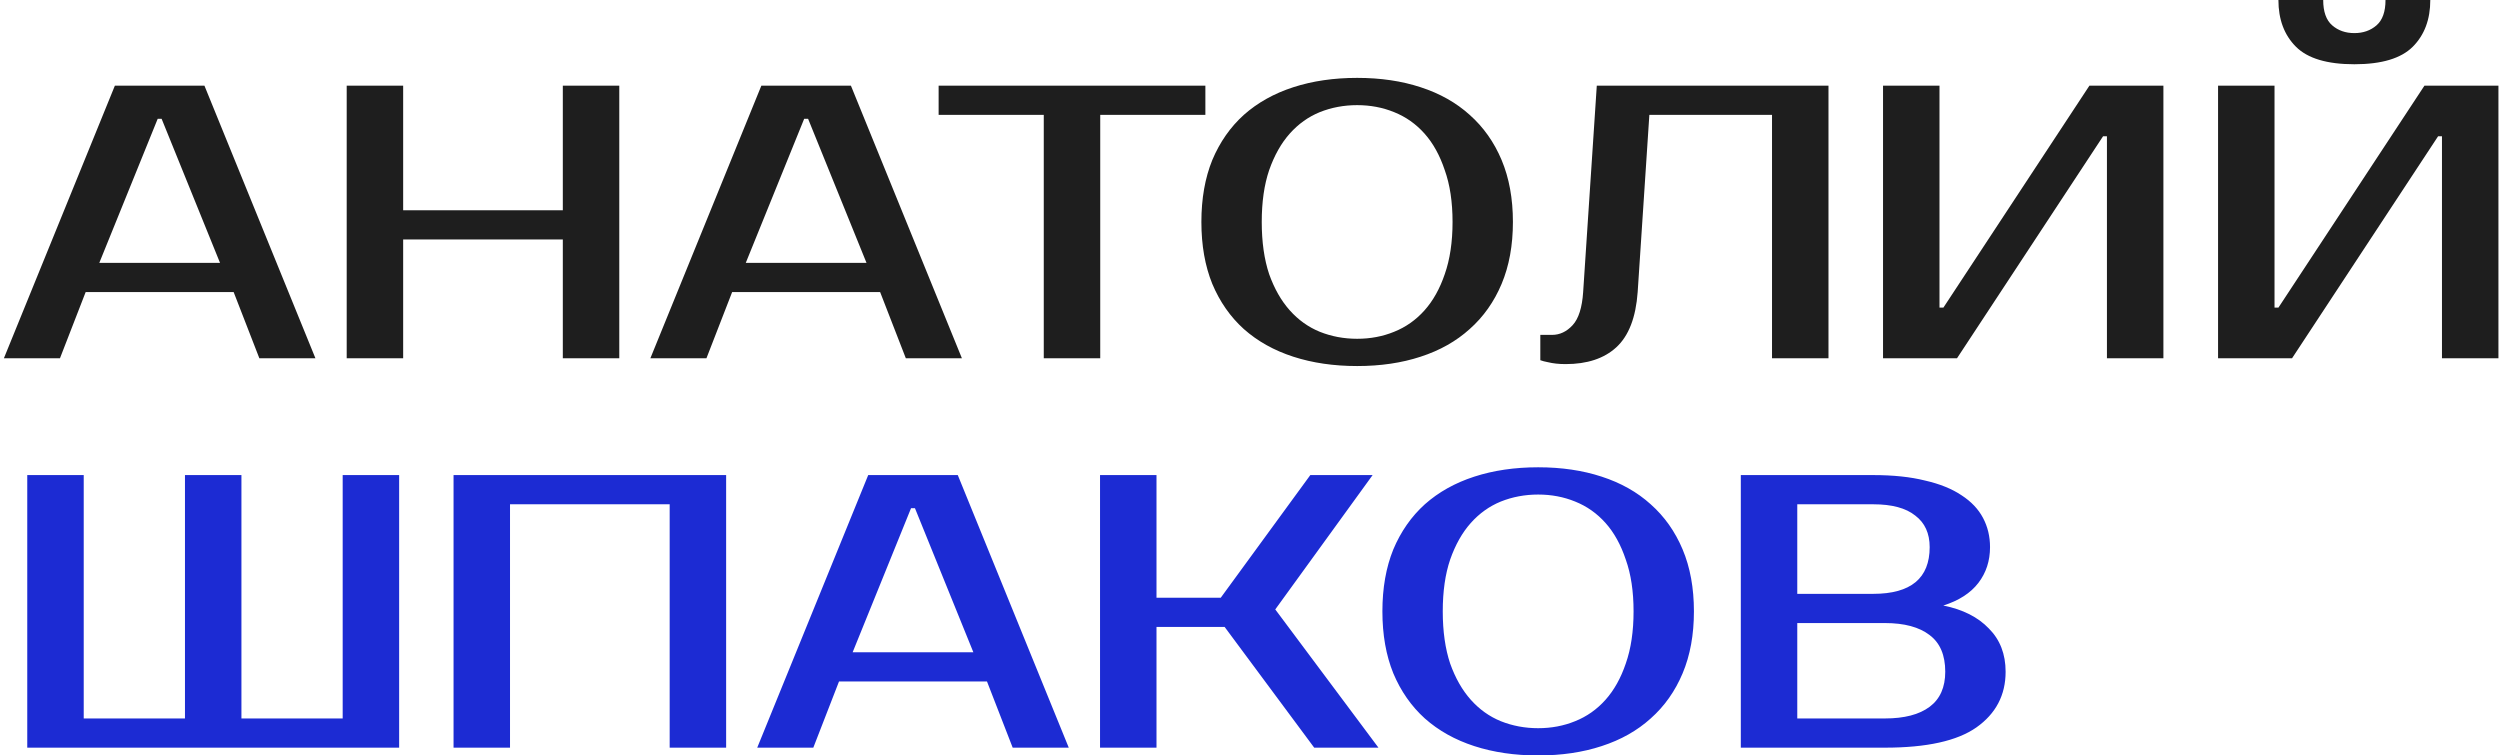
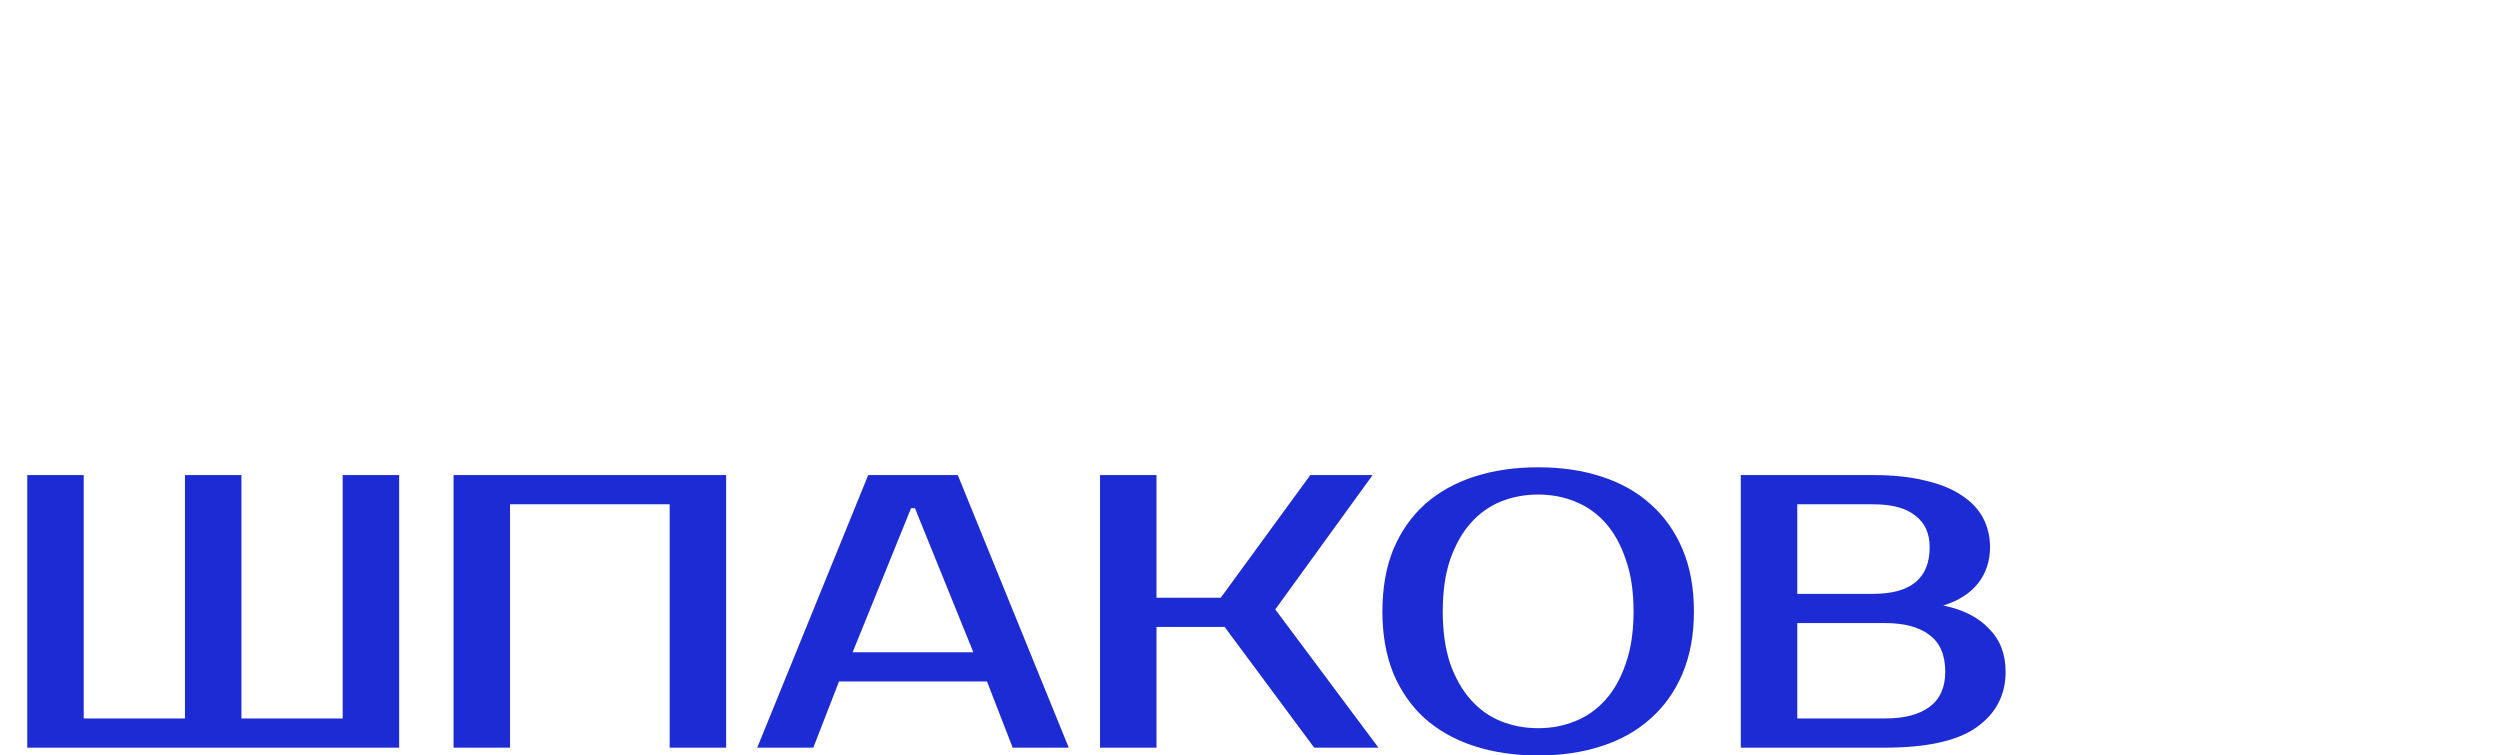
<svg xmlns="http://www.w3.org/2000/svg" width="321" height="97" viewBox="0 0 321 97" fill="none">
-   <path d="M12.75 33.75H28.25L20.75 15.25H20.25L12.75 33.75ZM26.25 11L40.5 46H33.3L30 37.5H11L7.7 46H0.5L14.75 11H26.25ZM79.516 11V46H72.266V30.75H51.766V46H44.516V11H51.766V27H72.266V11H79.516ZM95.758 33.75H111.258L103.758 15.25H103.258L95.758 33.75ZM109.258 11L123.508 46H116.308L113.008 37.5H94.008L90.708 46H83.508L97.758 11H109.258ZM154.77 14.75H141.27V46H134.02V14.75H120.52V11H154.77V14.75ZM174.258 13.5C172.558 13.5 170.958 13.8 169.458 14.4C167.991 15 166.708 15.917 165.608 17.15C164.508 18.383 163.624 19.95 162.958 21.85C162.324 23.717 162.008 25.933 162.008 28.5C162.008 31.067 162.324 33.3 162.958 35.2C163.624 37.067 164.508 38.617 165.608 39.85C166.708 41.083 167.991 42 169.458 42.6C170.958 43.2 172.558 43.5 174.258 43.5C175.958 43.5 177.541 43.2 179.008 42.6C180.508 42 181.808 41.083 182.908 39.85C184.008 38.617 184.874 37.067 185.508 35.2C186.174 33.3 186.508 31.067 186.508 28.5C186.508 25.933 186.174 23.717 185.508 21.85C184.874 19.95 184.008 18.383 182.908 17.15C181.808 15.917 180.508 15 179.008 14.4C177.541 13.8 175.958 13.5 174.258 13.5ZM174.258 10C177.258 10 179.974 10.4 182.408 11.2C184.874 12 186.974 13.183 188.708 14.75C190.474 16.317 191.841 18.25 192.808 20.55C193.774 22.85 194.258 25.5 194.258 28.5C194.258 31.5 193.774 34.15 192.808 36.45C191.841 38.75 190.474 40.683 188.708 42.25C186.974 43.817 184.874 45 182.408 45.8C179.974 46.6 177.258 47 174.258 47C171.258 47 168.524 46.6 166.058 45.8C163.591 45 161.474 43.817 159.708 42.25C157.974 40.683 156.624 38.75 155.658 36.45C154.724 34.15 154.258 31.5 154.258 28.5C154.258 25.5 154.724 22.85 155.658 20.55C156.624 18.25 157.974 16.317 159.708 14.75C161.474 13.183 163.591 12 166.058 11.2C168.524 10.4 171.258 10 174.258 10ZM197.777 43H199.277C200.277 43 201.161 42.583 201.927 41.75C202.694 40.917 203.144 39.5 203.277 37.5L205.027 11H234.777V46H227.527V14.75H211.777L210.277 37.5C210.044 40.767 209.127 43.133 207.527 44.6C205.961 46.033 203.794 46.75 201.027 46.75C200.161 46.75 199.394 46.667 198.727 46.5C198.361 46.433 198.044 46.35 197.777 46.25V43ZM270.531 46V17.5H270.031L251.281 46H241.781V11H249.031V39.5H249.531L268.281 11H277.781V46H270.531ZM313.549 46V17.5H313.049L294.299 46H284.799V11H292.049V39.5H292.549L311.299 11H320.799V46H313.549ZM302.299 8.25C298.799 8.25 296.299 7.5 294.799 6C293.299 4.5 292.549 2.5 292.549 -8.34465e-07H298.299C298.299 1.5 298.682 2.583 299.449 3.25C300.215 3.917 301.165 4.25 302.299 4.25C303.432 4.25 304.382 3.917 305.149 3.25C305.915 2.583 306.299 1.5 306.299 -8.34465e-07H312.049C312.049 2.5 311.299 4.5 309.799 6C308.299 7.5 305.799 8.25 302.299 8.25Z" fill="#1E1E1E" />
  <path d="M3.5 96V61H10.75V92.25H23.75V61H31V92.25H44V61H51.25V96H3.5ZM93.236 61V96H85.986V64.75H65.486V96H58.236V61H93.236ZM109.479 83.75H124.979L117.479 65.25H116.979L109.479 83.75ZM122.979 61L137.229 96H130.029L126.729 87.5H107.729L104.429 96H97.228L111.479 61H122.979ZM163.744 78.25L176.994 96H168.744L157.244 80.5H148.494V96H141.244V61H148.494V76.75H156.744L168.244 61H176.244L163.744 78.25ZM197.5 63.5C195.8 63.5 194.2 63.8 192.7 64.4C191.233 65 189.95 65.917 188.85 67.15C187.75 68.383 186.867 69.95 186.2 71.85C185.567 73.717 185.25 75.933 185.25 78.5C185.25 81.067 185.567 83.3 186.2 85.2C186.867 87.067 187.75 88.617 188.85 89.85C189.95 91.083 191.233 92 192.7 92.6C194.2 93.2 195.8 93.5 197.5 93.5C199.2 93.5 200.783 93.2 202.25 92.6C203.75 92 205.05 91.083 206.15 89.85C207.25 88.617 208.117 87.067 208.75 85.2C209.417 83.3 209.75 81.067 209.75 78.5C209.75 75.933 209.417 73.717 208.75 71.85C208.117 69.95 207.25 68.383 206.15 67.15C205.05 65.917 203.75 65 202.25 64.4C200.783 63.8 199.2 63.5 197.5 63.5ZM197.5 60C200.5 60 203.217 60.4 205.65 61.2C208.117 62 210.217 63.183 211.95 64.75C213.717 66.317 215.083 68.25 216.05 70.55C217.017 72.85 217.5 75.5 217.5 78.5C217.5 81.5 217.017 84.15 216.05 86.45C215.083 88.75 213.717 90.683 211.95 92.25C210.217 93.817 208.117 95 205.65 95.8C203.217 96.6 200.5 97 197.5 97C194.5 97 191.767 96.6 189.3 95.8C186.833 95 184.717 93.817 182.95 92.25C181.217 90.683 179.867 88.75 178.9 86.45C177.967 84.15 177.5 81.5 177.5 78.5C177.5 75.5 177.967 72.85 178.9 70.55C179.867 68.25 181.217 66.317 182.95 64.75C184.717 63.183 186.833 62 189.3 61.2C191.767 60.4 194.5 60 197.5 60ZM223.52 61H240.52C243.086 61 245.303 61.233 247.17 61.7C249.07 62.133 250.636 62.767 251.87 63.6C253.103 64.4 254.02 65.367 254.62 66.5C255.22 67.633 255.52 68.883 255.52 70.25C255.52 72.017 255.02 73.55 254.02 74.85C253.02 76.15 251.52 77.117 249.52 77.75C252.02 78.25 253.97 79.233 255.37 80.7C256.803 82.133 257.52 83.983 257.52 86.25C257.52 89.25 256.27 91.633 253.77 93.4C251.303 95.133 247.386 96 242.02 96H223.52V61ZM230.77 80V92.25H242.02C244.52 92.25 246.436 91.75 247.77 90.75C249.103 89.75 249.77 88.25 249.77 86.25C249.77 84.117 249.103 82.55 247.77 81.55C246.436 80.517 244.52 80 242.02 80H230.77ZM240.52 76.25C245.353 76.25 247.77 74.25 247.77 70.25C247.77 68.483 247.153 67.133 245.92 66.2C244.72 65.233 242.92 64.75 240.52 64.75H230.77V76.25H240.52Z" fill="#1C2BD3" />
</svg>